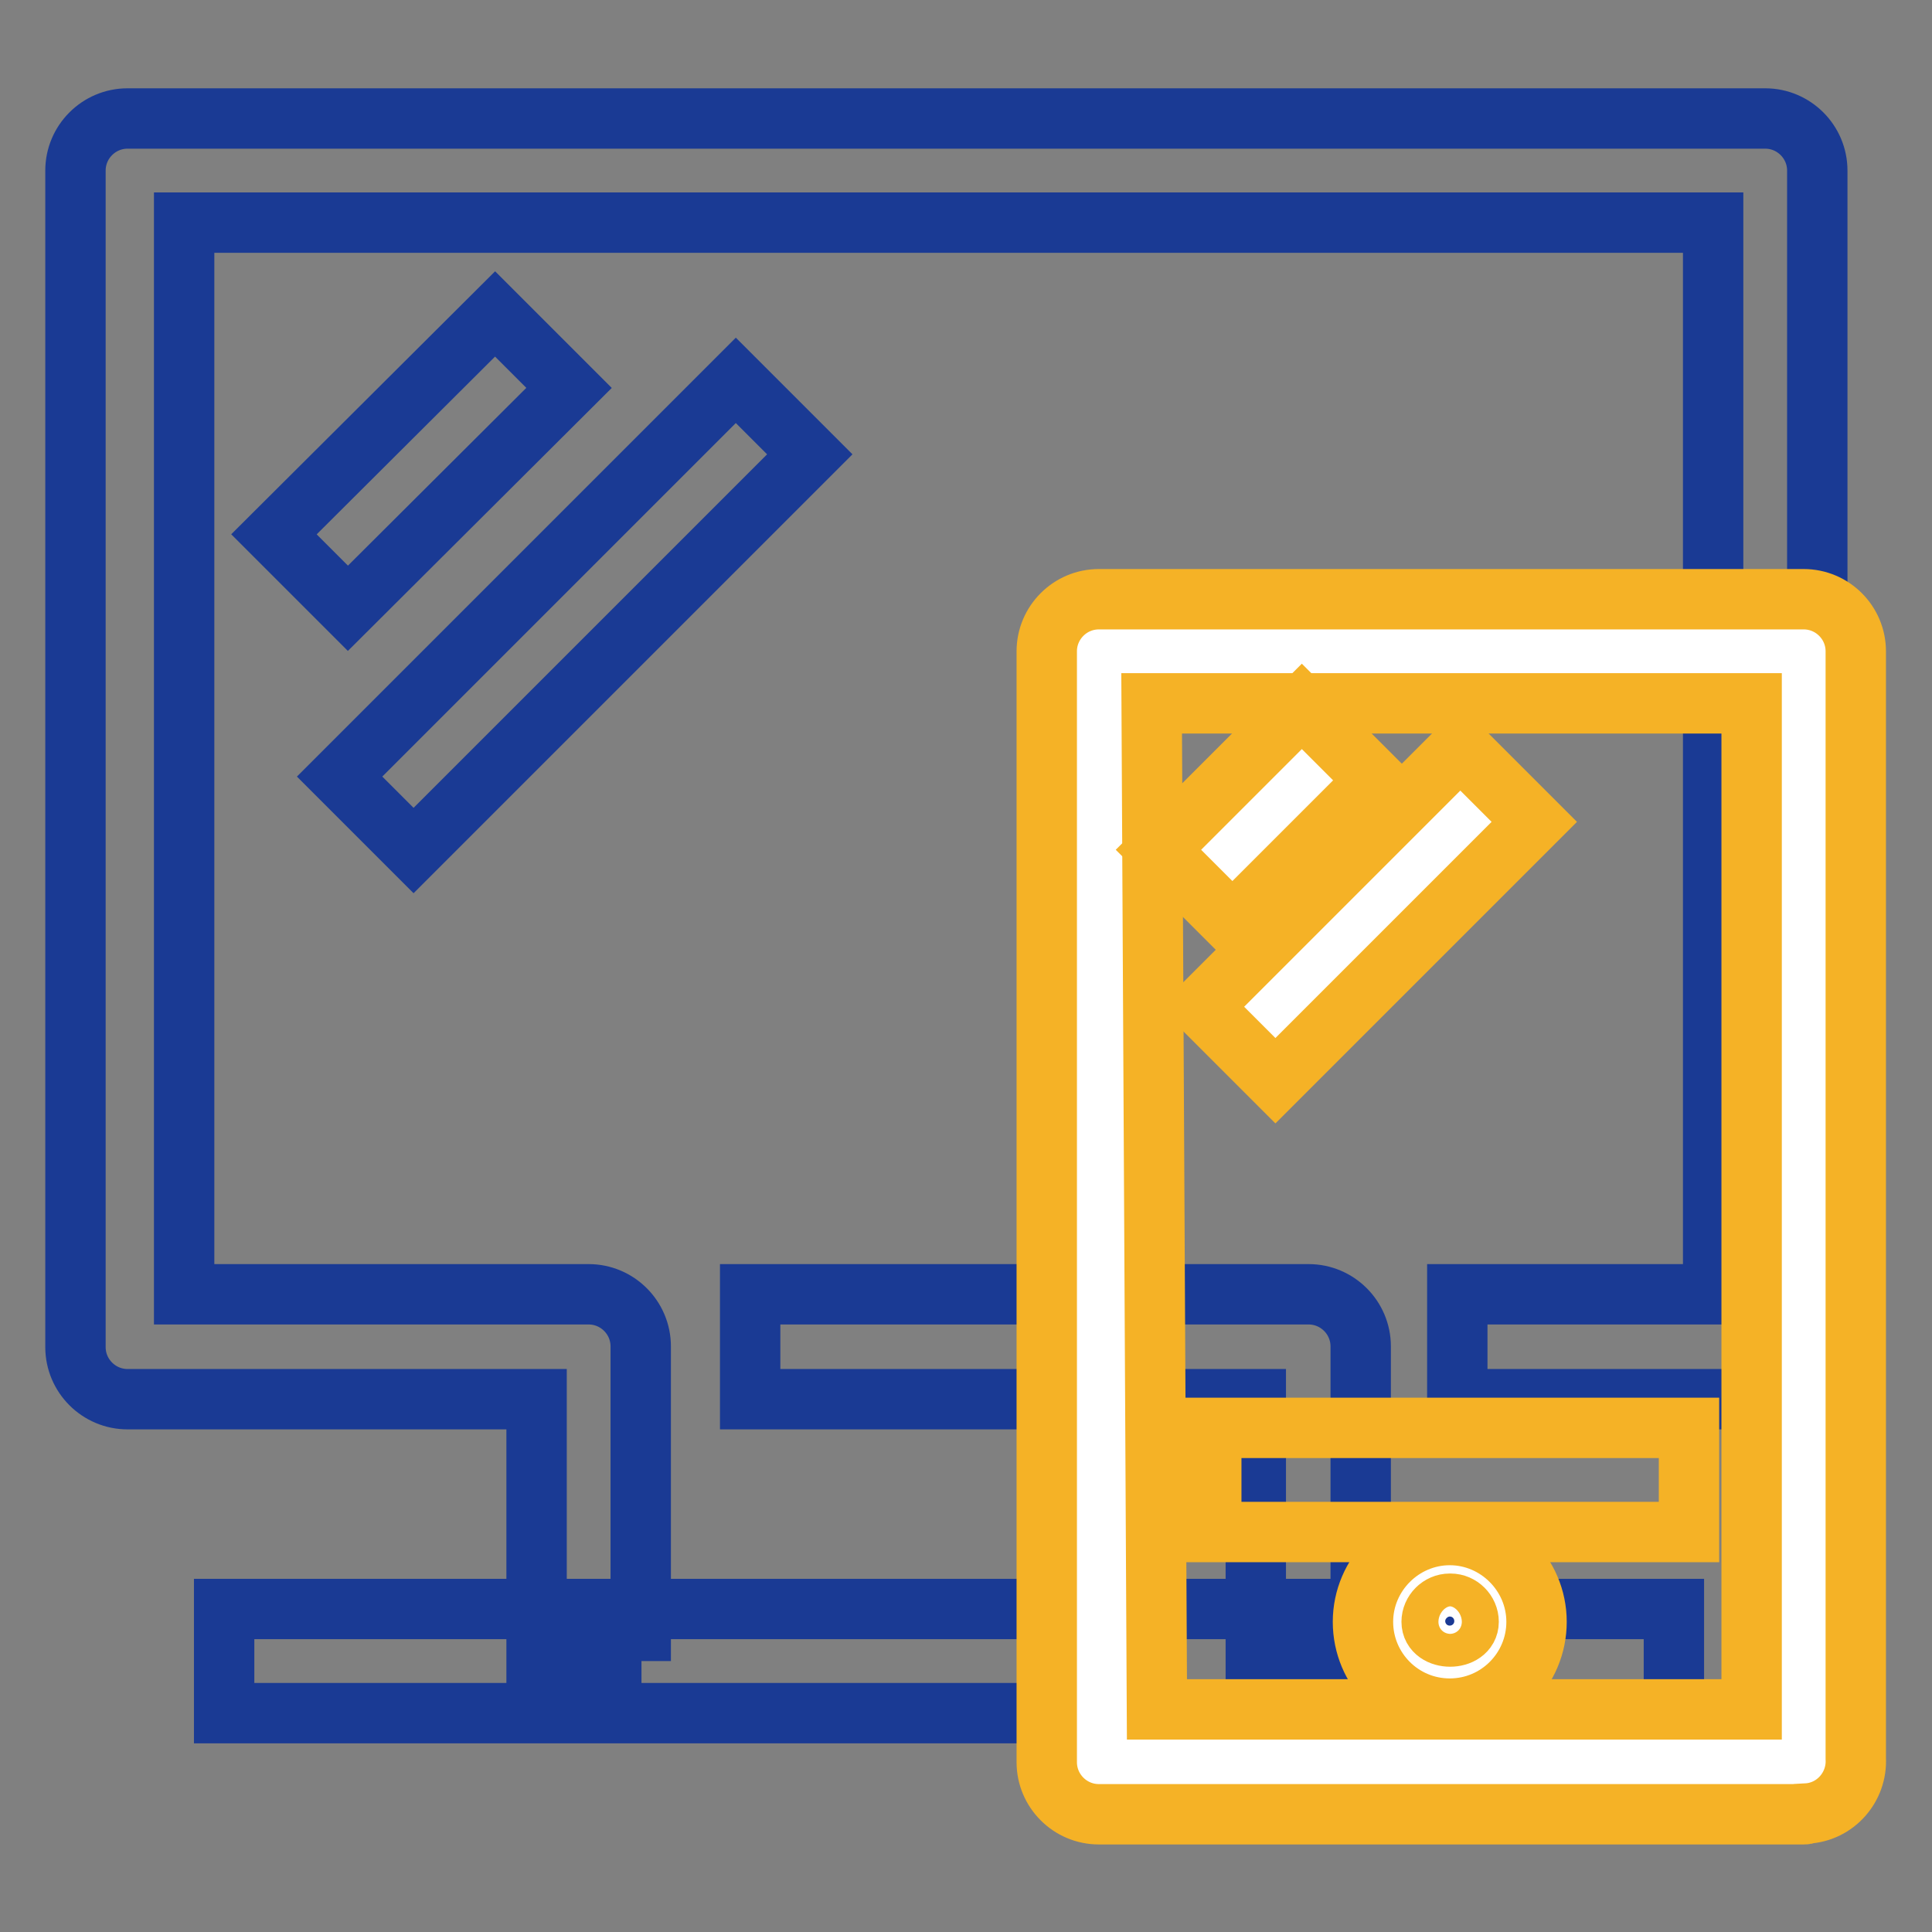
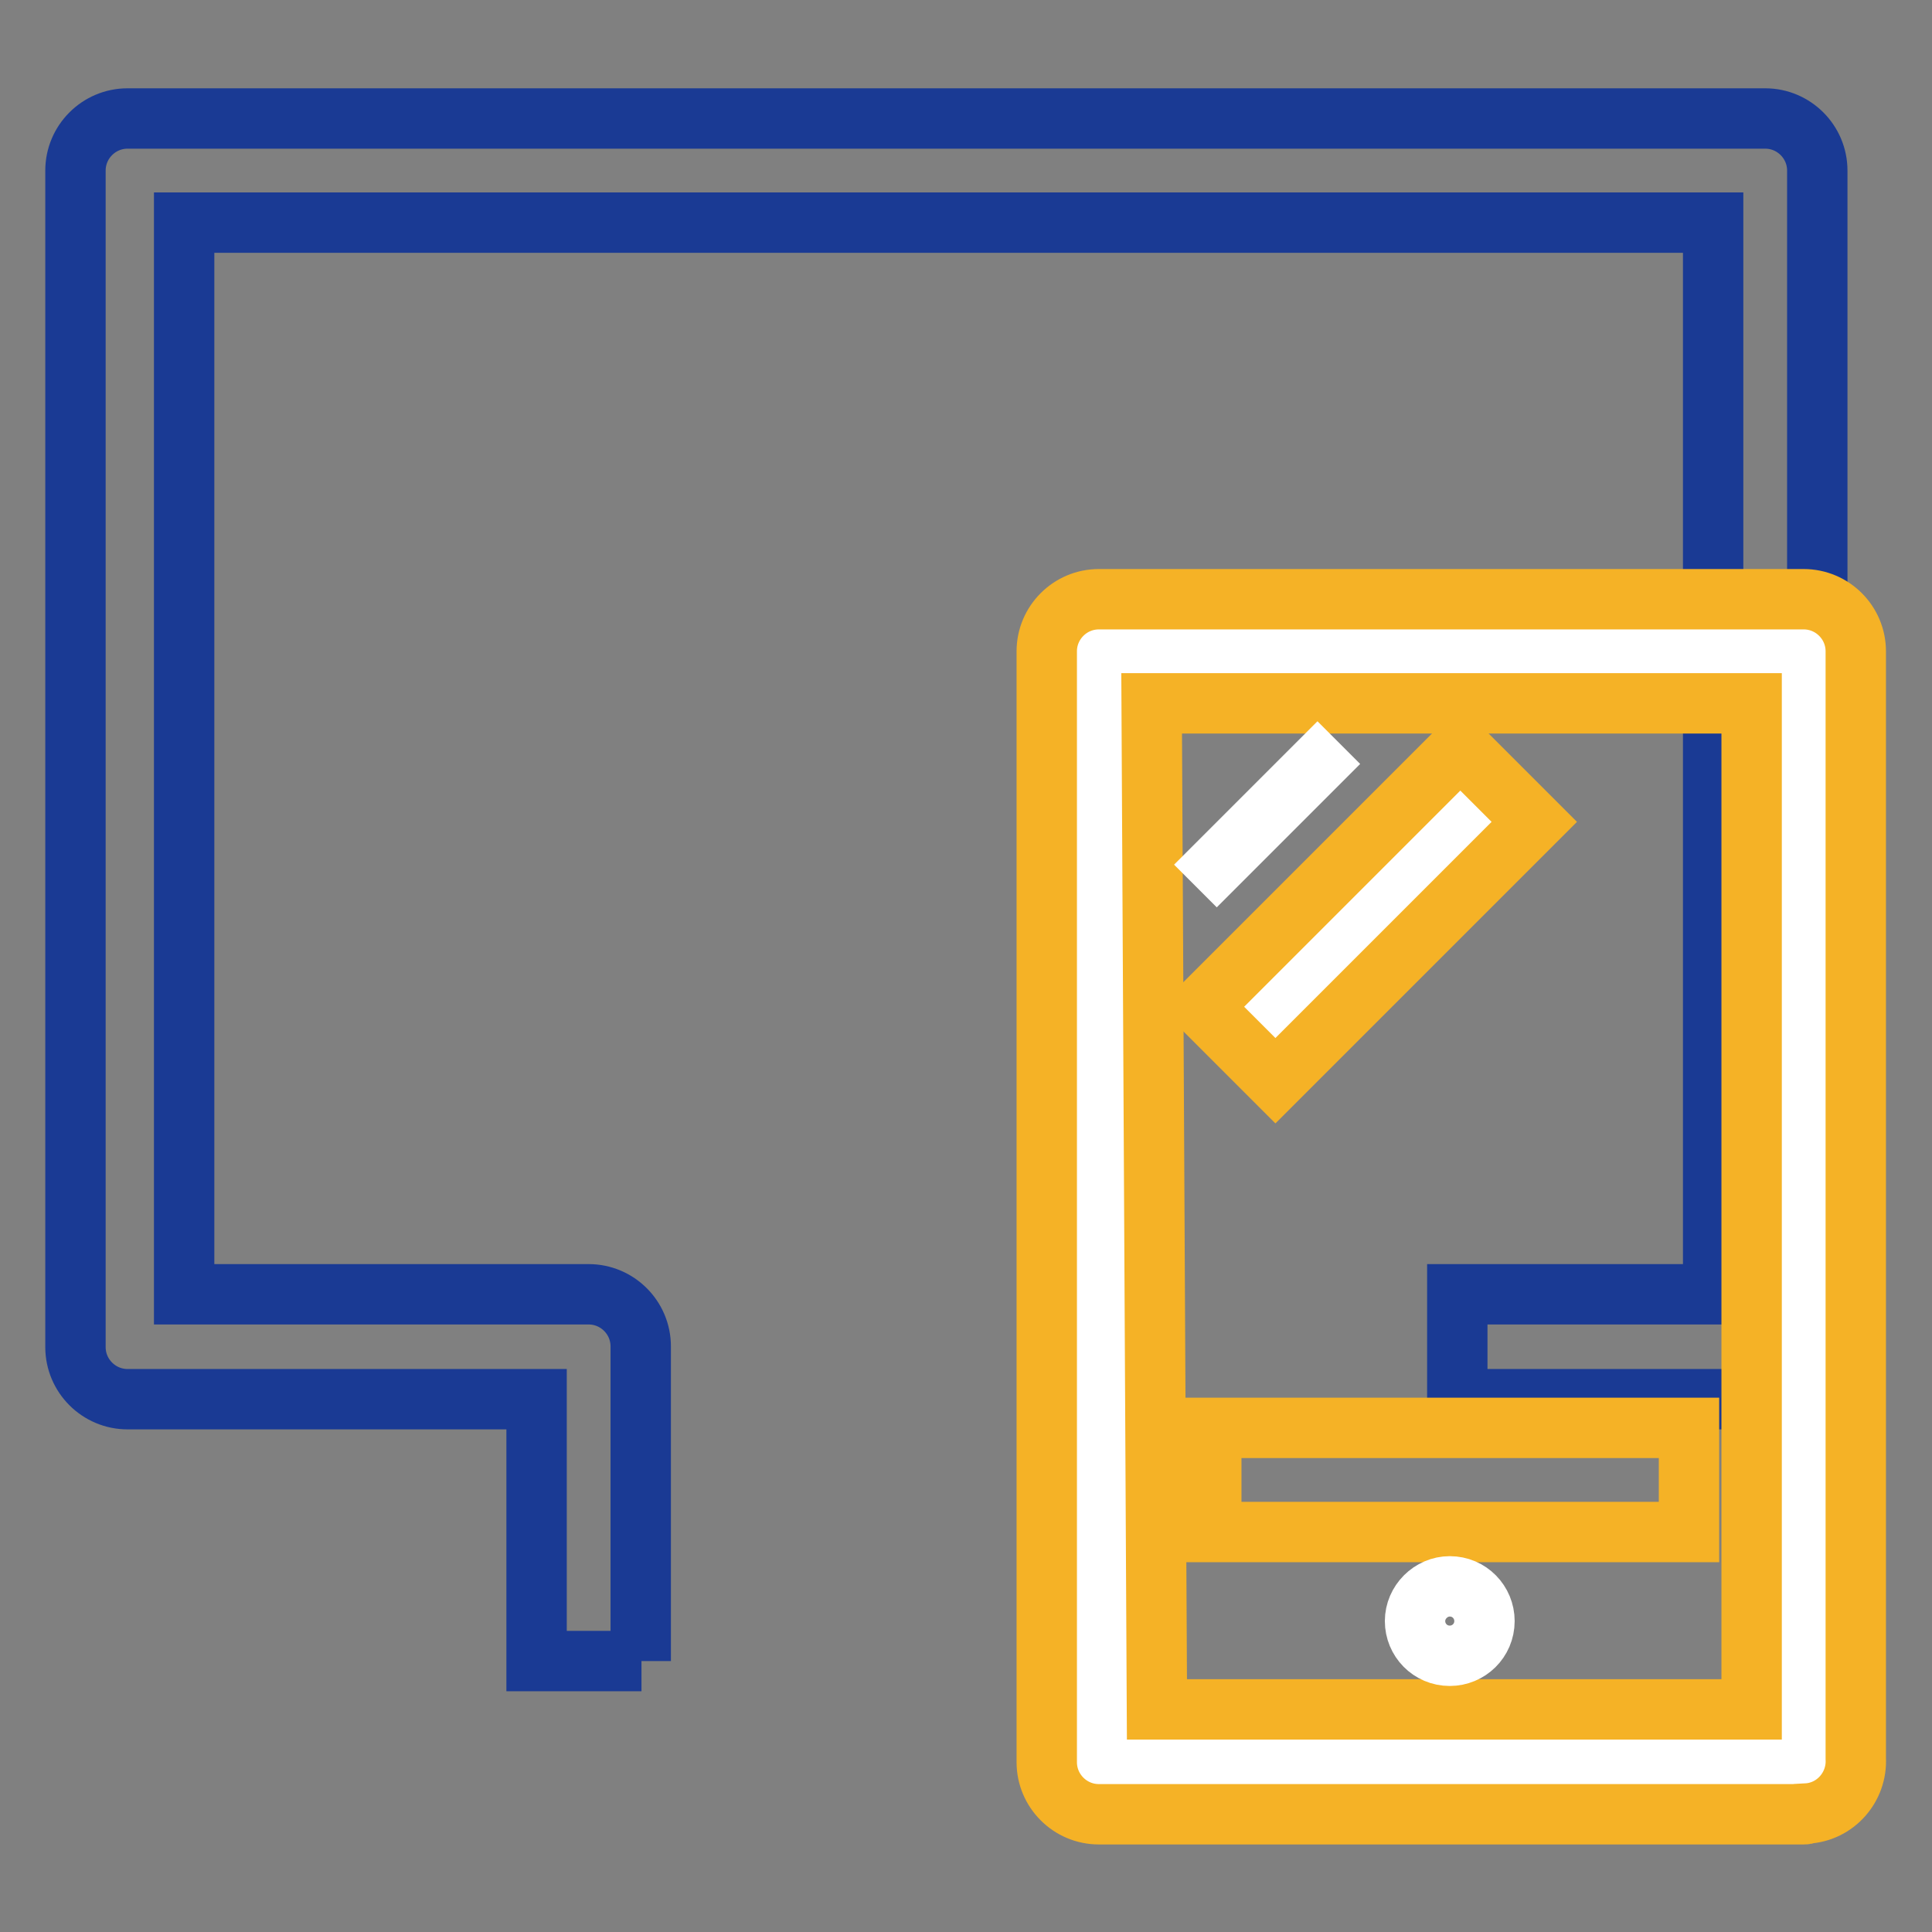
<svg xmlns="http://www.w3.org/2000/svg" version="1.1" x="0px" y="0px" viewBox="0 0 256 256" enable-background="new 0 0 256 256" xml:space="preserve">
  <rect x="0" y="0" width="256" height="256" fill="#808080" stroke="none" />
  <g>
-     <path stroke-width="8" fill-opacity="0" stroke="#1a3a94" d="M36.3,70.8l29.3-29.2l9.8,9.8L46.1,80.6L36.3,70.8z M45,102.9l52.5-52.5l9.8,9.8l-52.5,52.5L45,102.9z  M29.7,213.2h192.1V227H29.7V213.2z" />
    <path stroke-width="8" fill-opacity="0" stroke="#1a3a94" d="M85,220.1H71.1v-34.7H16.9c-3.8,0-6.9-3.1-6.9-6.9V22.6c0-3.8,3.1-6.9,6.9-6.9h217c3.8,0,6.9,3.1,6.9,6.9 v155.9c0,3.8-3.1,6.9-6.9,6.9h-40.8v-13.9H227v-142H24.4v142H78c3.8,0,6.9,3.1,6.9,6.9V220.1z" />
-     <path stroke-width="8" fill-opacity="0" stroke="#1a3a94" d="M180.3,220.1h-13.9v-34.7h-67v-13.9h74c3.8,0,6.9,3.1,6.9,6.9V220.1z" />
    <path stroke-width="8" fill-opacity="0" stroke="#ffffff" d="M145.6,86.3h92.7v147.1h-92.7V86.3z" />
    <path stroke-width="8" fill-opacity="0" stroke="#f5b226" d="M239,240.4h-93.4c-3.8,0-6.9-3.1-6.9-6.9V86.3c0-3.8,3.1-6.9,6.9-6.9H239c3.8,0,6.9,3.1,6.9,6.9V233 c0.2,3.8-2.7,7.1-6.5,7.3C239.3,240.4,239.2,240.4,239,240.4z M153.3,226.5h78.8V93.2h-79.5L153.3,226.5z" />
    <path stroke-width="8" fill-opacity="0" stroke="#f5b226" d="M160.5,189.2h63.3V203h-63.3V189.2z" />
    <path stroke-width="8" fill-opacity="0" stroke="#ffffff" d="M187.5,214.8c0,2.5,2,4.6,4.6,4.6c2.5,0,4.6-2,4.6-4.6c0,0,0,0,0,0c0-2.5-2-4.6-4.6-4.6 C189.6,210.2,187.5,212.3,187.5,214.8C187.5,214.8,187.5,214.8,187.5,214.8z" />
-     <path stroke-width="8" fill-opacity="0" stroke="#f5b226" d="M192.1,226.4c-6.4,0-11.5-5.2-11.5-11.5s5.2-11.5,11.5-11.5s11.5,5.2,11.5,11.5S198.5,226.4,192.1,226.4 L192.1,226.4z M192.1,212.5c-1.3,0-2.4,1.1-2.4,2.4c0,2.6,4.9,2.6,4.9,0c0-1.3-1.1-2.4-2.4-2.4 C192.2,212.5,192.2,212.5,192.1,212.5z" />
    <path stroke-width="8" fill-opacity="0" stroke="#ffffff" d="M158.4,117.4l19-19" />
-     <path stroke-width="8" fill-opacity="0" stroke="#f5b226" d="M153.5,112.6l19-19l9.8,9.8l-19,19L153.5,112.6z" />
    <path stroke-width="8" fill-opacity="0" stroke="#ffffff" d="M164.1,138.3l34.3-34.3" />
    <path stroke-width="8" fill-opacity="0" stroke="#f5b226" d="M159.2,133.4l34.3-34.3l9.8,9.8L169,143.2L159.2,133.4z" />
  </g>
</svg>